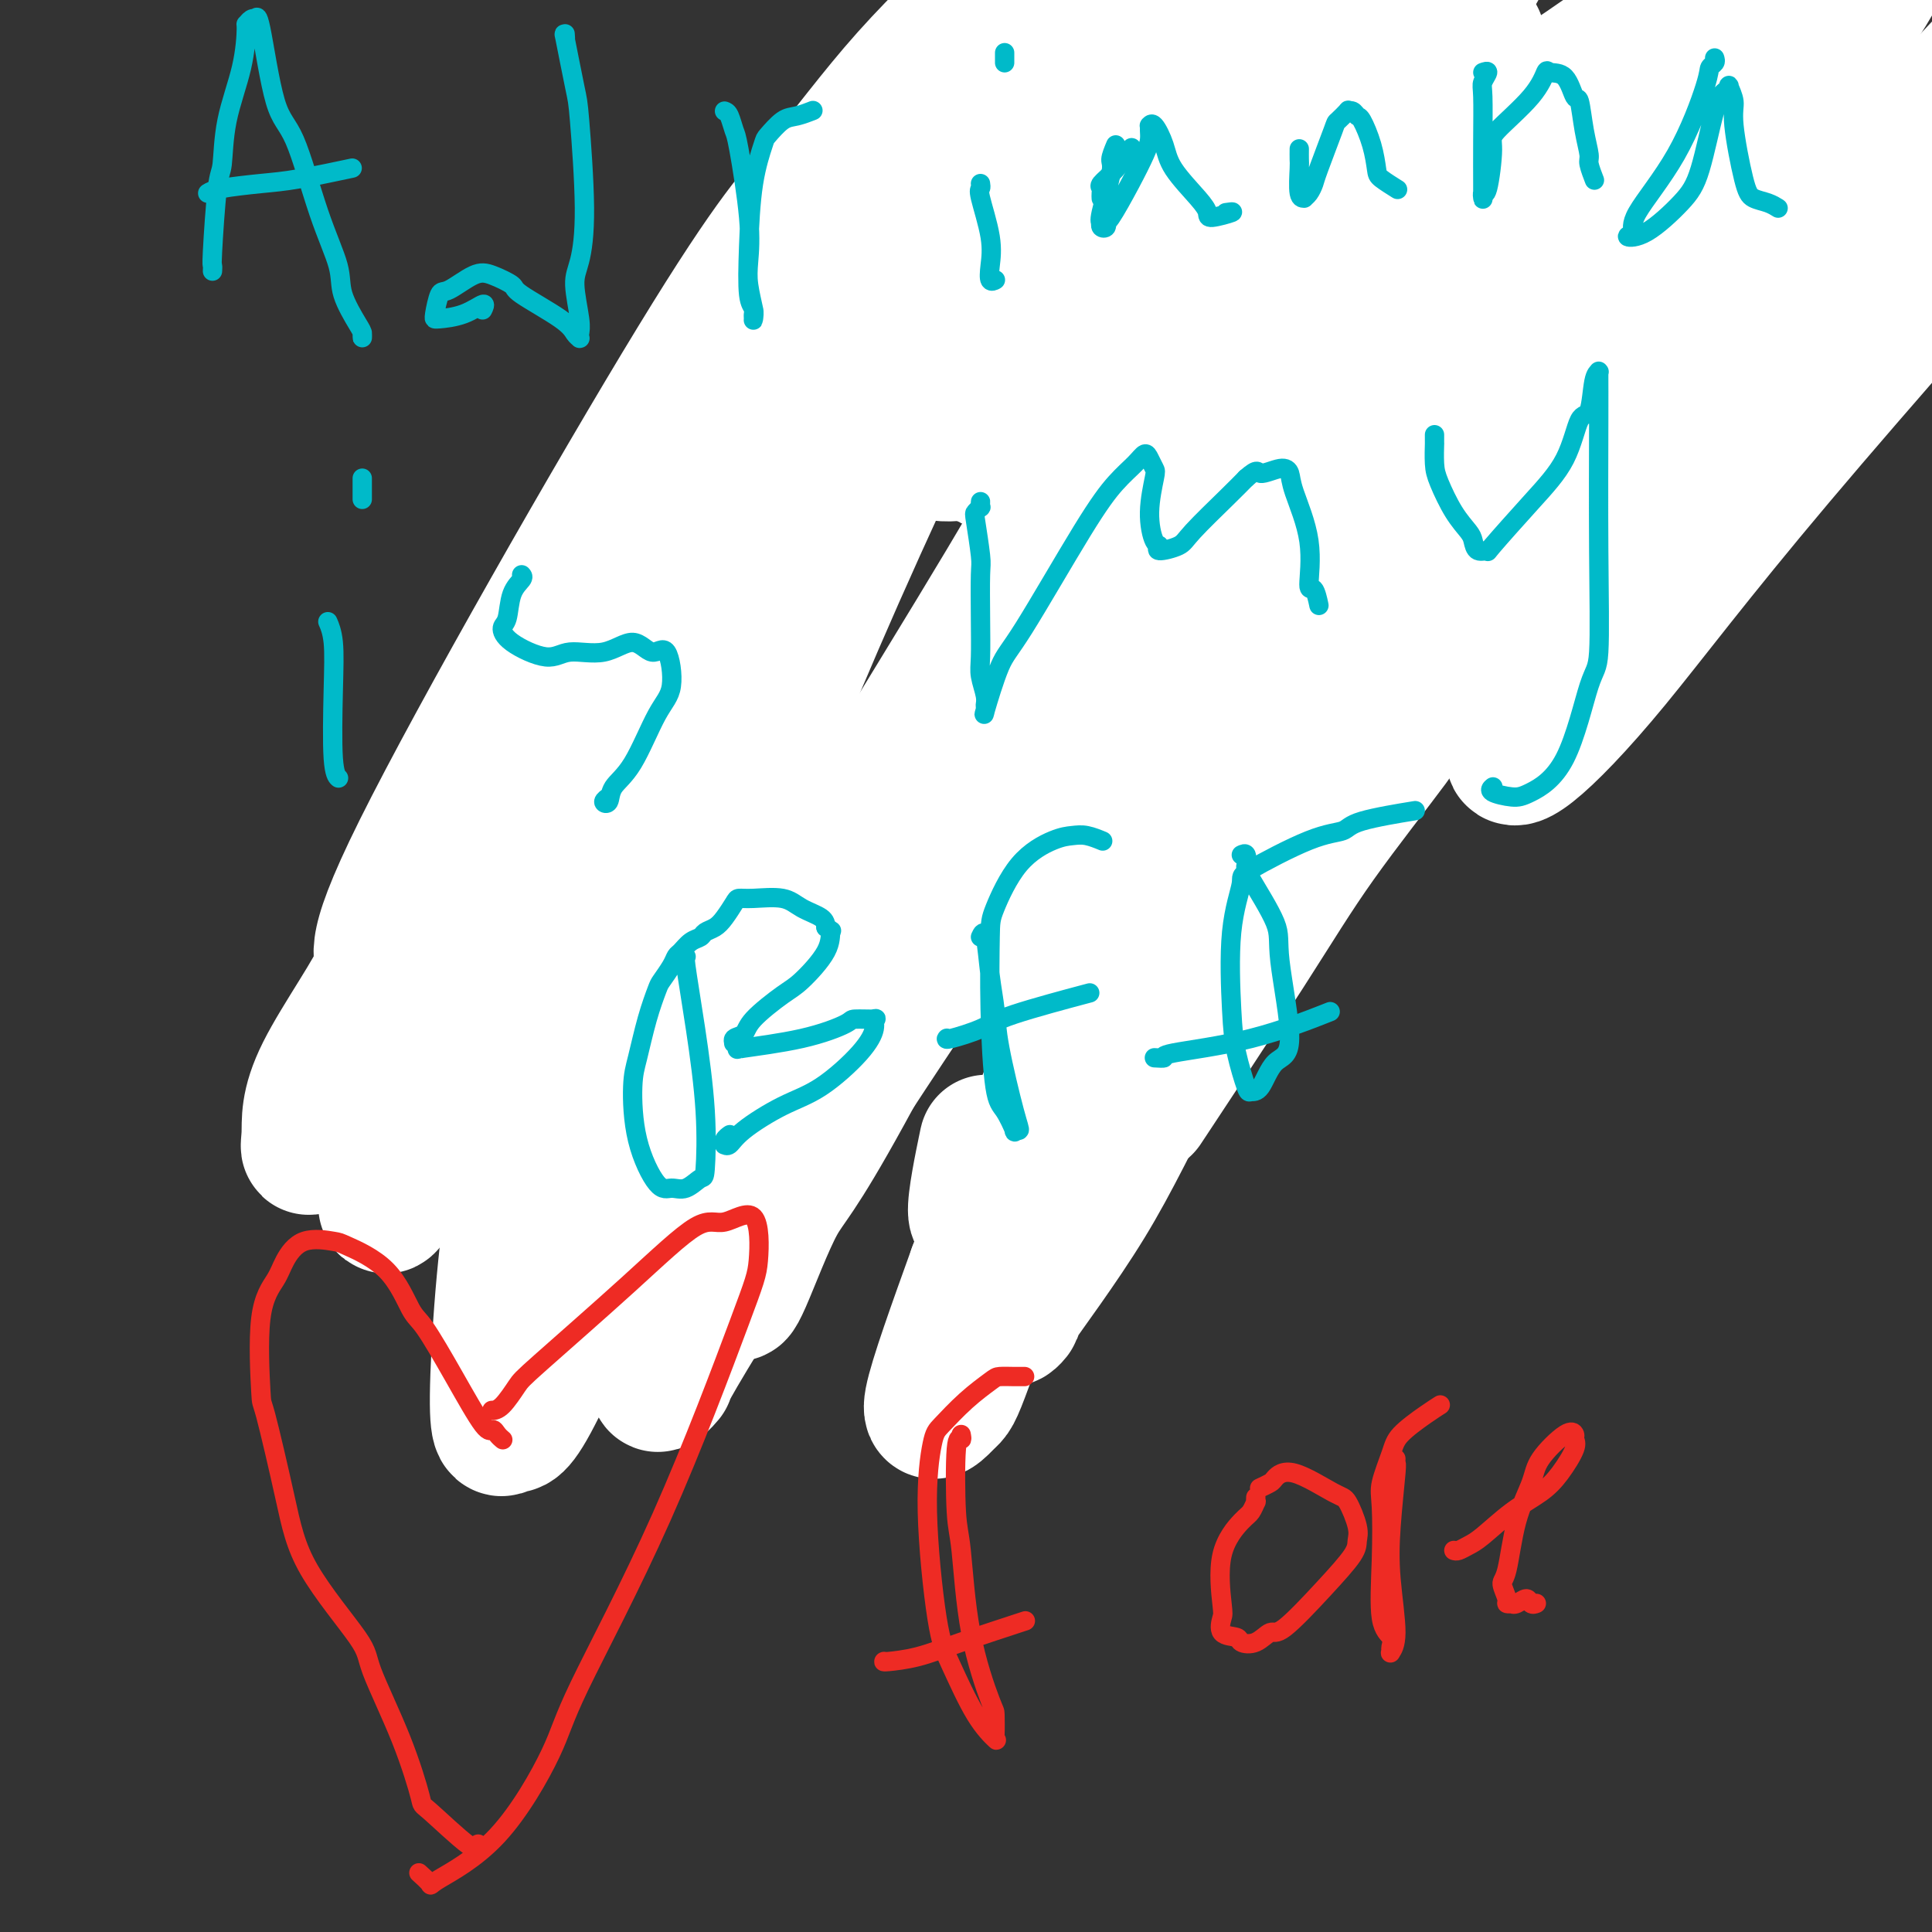
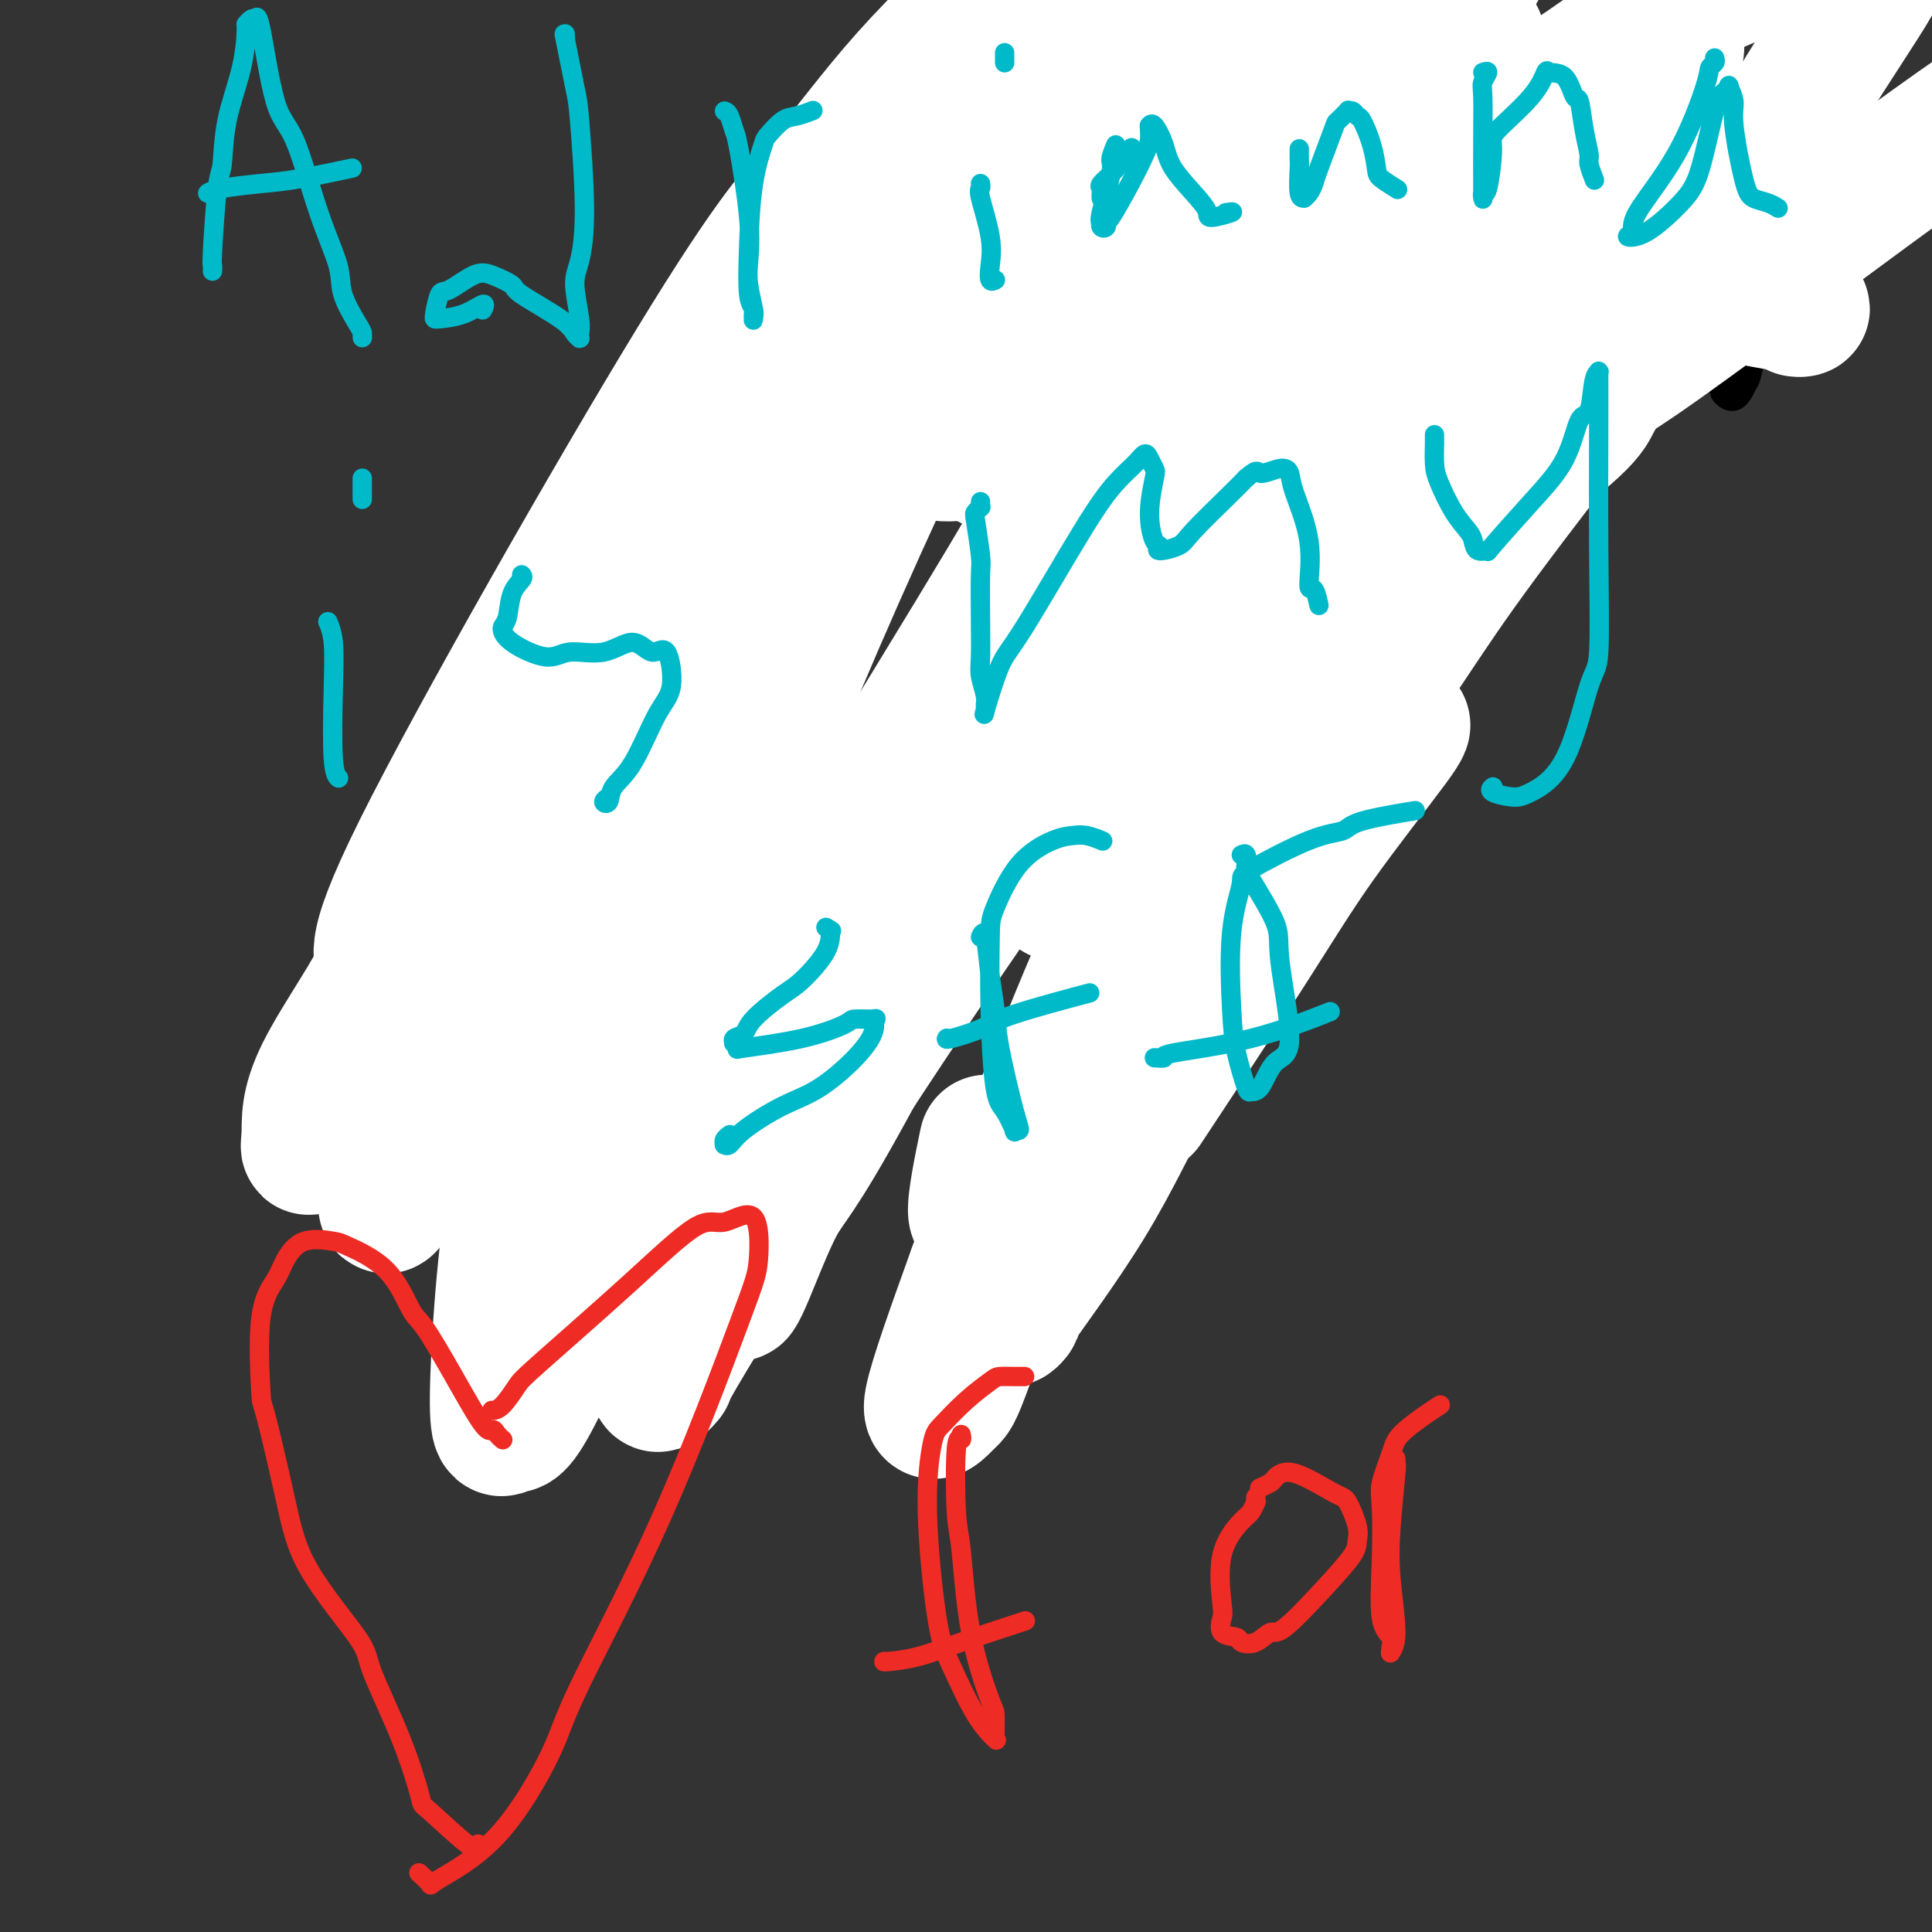
<svg xmlns="http://www.w3.org/2000/svg" viewBox="0 0 400 400" version="1.1">
  <rect x="0" y="0" width="400" height="400" fill="#333333" stroke="none" />
  <g fill="none" stroke="#000000" stroke-width="6" stroke-linecap="round" stroke-linejoin="round">
    <path d="M100,140c0.174,-0.215 0.349,-0.429 0,0c-0.349,0.429 -1.220,1.502 -2,2c-0.780,0.498 -1.469,0.419 -2,1c-0.531,0.581 -0.903,1.820 -2,4c-1.097,2.180 -2.920,5.302 -4,7c-1.080,1.698 -1.417,1.973 -2,5c-0.583,3.027 -1.412,8.805 -2,13c-0.588,4.195 -0.934,6.808 -1,11c-0.066,4.192 0.148,9.965 0,13c-0.148,3.035 -0.658,3.332 0,5c0.658,1.668 2.484,4.706 4,8c1.516,3.294 2.722,6.843 4,9c1.278,2.157 2.626,2.923 4,4c1.374,1.077 2.772,2.465 5,4c2.228,1.535 5.286,3.219 7,4c1.714,0.781 2.085,0.661 5,1c2.915,0.339 8.374,1.138 12,1c3.626,-0.138 5.417,-1.212 7,-2c1.583,-0.788 2.957,-1.290 6,-2c3.043,-0.710 7.756,-1.629 11,-4c3.244,-2.371 5.019,-6.194 6,-8c0.981,-1.806 1.167,-1.596 3,-3c1.833,-1.404 5.314,-4.422 8,-8c2.686,-3.578 4.578,-7.715 6,-12c1.422,-4.285 2.374,-8.719 3,-11c0.626,-2.281 0.927,-2.409 1,-6c0.073,-3.591 -0.083,-10.645 0,-14c0.083,-3.355 0.404,-3.013 0,-5c-0.404,-1.987 -1.532,-6.304 -3,-10c-1.468,-3.696 -3.277,-6.770 -5,-9c-1.723,-2.230 -3.362,-3.615 -5,-5" />
    <path d="M164,133c-2.523,-3.668 -2.332,-0.837 -3,-1c-0.668,-0.163 -2.195,-3.320 -6,-5c-3.805,-1.680 -9.888,-1.884 -13,-2c-3.112,-0.116 -3.255,-0.143 -5,0c-1.745,0.143 -5.094,0.457 -9,1c-3.906,0.543 -8.369,1.315 -11,2c-2.631,0.685 -3.429,1.282 -5,2c-1.571,0.718 -3.913,1.555 -6,3c-2.087,1.445 -3.918,3.498 -5,5c-1.082,1.502 -1.414,2.454 -2,4c-0.586,1.546 -1.427,3.685 -2,5c-0.573,1.315 -0.878,1.804 -1,2c-0.122,0.196 -0.061,0.098 0,0" />
    <path d="M178,45c0.082,-0.086 0.165,-0.171 0,0c-0.165,0.171 -0.577,0.600 -1,2c-0.423,1.400 -0.858,3.772 -1,5c-0.142,1.228 0.009,1.311 0,2c-0.009,0.689 -0.179,1.985 0,3c0.179,1.015 0.707,1.751 1,2c0.293,0.249 0.351,0.013 1,0c0.649,-0.013 1.890,0.199 4,0c2.110,-0.199 5.090,-0.807 7,-1c1.910,-0.193 2.750,0.030 5,0c2.250,-0.030 5.911,-0.312 8,0c2.089,0.312 2.605,1.217 3,2c0.395,0.783 0.668,1.442 1,2c0.332,0.558 0.721,1.014 1,2c0.279,0.986 0.446,2.502 0,5c-0.446,2.498 -1.507,5.980 -2,8c-0.493,2.020 -0.419,2.580 -1,4c-0.581,1.420 -1.816,3.701 -3,5c-1.184,1.299 -2.317,1.616 -3,2c-0.683,0.384 -0.915,0.834 -1,1c-0.085,0.166 -0.024,0.047 0,0c0.024,-0.047 0.012,-0.024 0,0" />
    <path d="M225,38c0.040,-0.015 0.080,-0.029 0,0c-0.080,0.029 -0.280,0.102 0,0c0.280,-0.102 1.041,-0.377 2,1c0.959,1.377 2.117,4.408 3,7c0.883,2.592 1.490,4.747 2,8c0.510,3.253 0.921,7.604 1,11c0.079,3.396 -0.175,5.837 0,7c0.175,1.163 0.779,1.047 1,2c0.221,0.953 0.059,2.974 0,4c-0.059,1.026 -0.013,1.056 0,1c0.013,-0.056 -0.005,-0.197 0,0c0.005,0.197 0.033,0.733 0,0c-0.033,-0.733 -0.126,-2.734 0,-4c0.126,-1.266 0.470,-1.797 1,-6c0.530,-4.203 1.245,-12.077 2,-17c0.755,-4.923 1.549,-6.893 2,-8c0.451,-1.107 0.560,-1.351 1,-2c0.440,-0.649 1.211,-1.703 2,-2c0.789,-0.297 1.595,0.165 2,0c0.405,-0.165 0.408,-0.955 1,-1c0.592,-0.045 1.773,0.655 3,2c1.227,1.345 2.501,3.333 4,6c1.499,2.667 3.224,6.012 4,8c0.776,1.988 0.603,2.619 1,4c0.397,1.381 1.364,3.512 2,5c0.636,1.488 0.941,2.332 1,3c0.059,0.668 -0.129,1.158 0,3c0.129,1.842 0.573,5.034 1,7c0.427,1.966 0.836,2.704 1,3c0.164,0.296 0.082,0.148 0,0" />
    <path d="M262,80c1.000,4.167 0.500,2.083 0,0" />
    <path d="M292,56c0.121,0.048 0.243,0.097 0,0c-0.243,-0.097 -0.850,-0.338 -1,0c-0.150,0.338 0.155,1.256 0,2c-0.155,0.744 -0.772,1.313 -1,2c-0.228,0.687 -0.067,1.493 0,2c0.067,0.507 0.040,0.714 0,1c-0.040,0.286 -0.093,0.652 0,1c0.093,0.348 0.331,0.679 1,1c0.669,0.321 1.769,0.632 3,1c1.231,0.368 2.593,0.792 3,1c0.407,0.208 -0.141,0.200 0,0c0.141,-0.200 0.973,-0.593 2,-1c1.027,-0.407 2.251,-0.828 3,-1c0.749,-0.172 1.024,-0.097 2,-2c0.976,-1.903 2.652,-5.786 4,-9c1.348,-3.214 2.368,-5.760 3,-7c0.632,-1.240 0.875,-1.174 1,-2c0.125,-0.826 0.132,-2.542 0,-4c-0.132,-1.458 -0.402,-2.657 -1,-3c-0.598,-0.343 -1.524,0.168 -2,0c-0.476,-0.168 -0.503,-1.017 -3,-1c-2.497,0.017 -7.464,0.898 -11,2c-3.536,1.102 -5.641,2.425 -7,3c-1.359,0.575 -1.972,0.403 -3,1c-1.028,0.597 -2.471,1.964 -3,3c-0.529,1.036 -0.142,1.740 0,2c0.142,0.260 0.041,0.074 0,0c-0.041,-0.074 -0.020,-0.037 0,0" />
    <path d="M332,34c-0.002,-0.096 -0.004,-0.191 0,0c0.004,0.191 0.014,0.669 0,1c-0.014,0.331 -0.052,0.516 0,2c0.052,1.484 0.195,4.268 1,8c0.805,3.732 2.272,8.411 3,11c0.728,2.589 0.717,3.089 1,5c0.283,1.911 0.860,5.233 1,8c0.140,2.767 -0.156,4.977 0,6c0.156,1.023 0.763,0.857 1,1c0.237,0.143 0.105,0.596 0,1c-0.105,0.404 -0.181,0.760 0,1c0.181,0.240 0.619,0.366 1,-1c0.381,-1.366 0.703,-4.223 1,-7c0.297,-2.777 0.567,-5.472 1,-7c0.433,-1.528 1.027,-1.887 2,-3c0.973,-1.113 2.324,-2.979 3,-4c0.676,-1.021 0.676,-1.198 1,-1c0.324,0.198 0.971,0.769 1,1c0.029,0.231 -0.561,0.121 0,2c0.561,1.879 2.273,5.746 4,10c1.727,4.254 3.469,8.895 4,11c0.531,2.105 -0.150,1.673 0,2c0.150,0.327 1.131,1.413 2,1c0.869,-0.413 1.628,-2.324 2,-3c0.372,-0.676 0.359,-0.117 1,-3c0.641,-2.883 1.937,-9.207 3,-16c1.063,-6.793 1.893,-14.055 2,-18c0.107,-3.945 -0.507,-4.573 -1,-7c-0.493,-2.427 -0.863,-6.653 -1,-9c-0.137,-2.347 -0.039,-2.813 0,-3c0.039,-0.187 0.020,-0.093 0,0" />
    <path d="M292,98c-0.107,0.712 -0.213,1.423 -1,2c-0.787,0.577 -2.253,1.019 -3,2c-0.747,0.981 -0.774,2.502 -5,5c-4.226,2.498 -12.649,5.972 -17,8c-4.351,2.028 -4.629,2.608 -9,6c-4.371,3.392 -12.834,9.595 -21,15c-8.166,5.405 -16.034,10.013 -20,13c-3.966,2.987 -4.029,4.352 -7,7c-2.971,2.648 -8.848,6.580 -13,9c-4.152,2.420 -6.577,3.329 -8,4c-1.423,0.671 -1.845,1.104 -2,1c-0.155,-0.104 -0.044,-0.744 0,-1c0.044,-0.256 0.022,-0.128 0,0" />
-     <path d="M206,118c0.007,0.421 0.014,0.842 0,1c-0.014,0.158 -0.048,0.053 0,1c0.048,0.947 0.178,2.946 -1,7c-1.178,4.054 -3.663,10.162 -5,14c-1.337,3.838 -1.525,5.405 -4,9c-2.475,3.595 -7.238,9.216 -10,13c-2.762,3.784 -3.525,5.731 -4,7c-0.475,1.269 -0.664,1.862 -1,3c-0.336,1.138 -0.819,2.822 -1,4c-0.181,1.178 -0.061,1.851 0,2c0.061,0.149 0.063,-0.226 0,0c-0.063,0.226 -0.190,1.052 3,0c3.190,-1.052 9.695,-3.980 15,-6c5.305,-2.020 9.408,-3.130 12,-4c2.592,-0.870 3.674,-1.501 7,-3c3.326,-1.499 8.895,-3.865 12,-5c3.105,-1.135 3.744,-1.039 4,-1c0.256,0.039 0.128,0.019 0,0" />
  </g>
  <g fill="none" stroke="#FFFFFF" stroke-width="28" stroke-linecap="round" stroke-linejoin="round">
    <path d="M290,150c0.550,-0.108 1.100,-0.217 -2,4c-3.100,4.217 -9.852,12.759 -15,20c-5.148,7.241 -8.694,13.180 -15,23c-6.306,9.820 -15.373,23.520 -19,29c-3.627,5.480 -1.813,2.740 0,0" />
    <path d="M233,219c1.951,-3.196 3.902,-6.392 7,-13c3.098,-6.608 7.343,-16.629 12,-25c4.657,-8.371 9.726,-15.091 18,-27c8.274,-11.909 19.753,-29.005 30,-41c10.247,-11.995 19.263,-18.887 24,-23c4.737,-4.113 5.193,-5.445 6,-7c0.807,-1.555 1.963,-3.331 3,-5c1.037,-1.669 1.956,-3.229 -3,3c-4.956,6.229 -15.785,20.248 -23,30c-7.215,9.752 -10.816,15.237 -16,23c-5.184,7.763 -11.950,17.805 -21,33c-9.050,15.195 -20.385,35.544 -28,50c-7.615,14.456 -11.509,23.017 -17,32c-5.491,8.983 -12.580,18.386 -15,22c-2.420,3.614 -0.171,1.438 0,1c0.171,-0.438 -1.734,0.862 1,-6c2.734,-6.862 10.108,-21.885 17,-36c6.892,-14.115 13.303,-27.322 19,-39c5.697,-11.678 10.681,-21.825 22,-39c11.319,-17.175 28.973,-41.376 41,-56c12.027,-14.624 18.427,-19.672 21,-22c2.573,-2.328 1.319,-1.936 1,-2c-0.319,-0.064 0.298,-0.582 -2,2c-2.298,2.582 -7.512,8.265 -20,24c-12.488,15.735 -32.249,41.521 -44,61c-11.751,19.479 -15.492,32.651 -23,46c-7.508,13.349 -18.782,26.875 -27,41c-8.218,14.125 -13.378,28.848 -16,36c-2.622,7.152 -2.706,6.733 -4,8c-1.294,1.267 -3.798,4.219 -3,0c0.798,-4.219 4.899,-15.610 9,-27" />
    <path d="M202,263c3.091,-8.013 6.318,-14.544 12,-29c5.682,-14.456 13.819,-36.835 29,-66c15.181,-29.165 37.405,-65.116 49,-82c11.595,-16.884 12.561,-14.702 15,-17c2.439,-2.298 6.350,-9.075 10,-14c3.650,-4.925 7.039,-7.998 5,-5c-2.039,2.998 -9.508,12.067 -13,17c-3.492,4.933 -3.009,5.729 -14,23c-10.991,17.271 -33.456,51.016 -43,67c-9.544,15.984 -6.168,14.206 -13,29c-6.832,14.794 -23.873,46.161 -31,59c-7.127,12.839 -4.341,7.150 -4,6c0.341,-1.150 -1.764,2.238 -2,0c-0.236,-2.238 1.398,-10.103 2,-13c0.602,-2.897 0.172,-0.828 0,0c-0.172,0.828 -0.086,0.414 0,0" />
    <path d="M255,94c2.371,-4.066 4.742,-8.132 9,-15c4.258,-6.868 10.403,-16.537 14,-24c3.597,-7.463 4.648,-12.719 8,-19c3.352,-6.281 9.007,-13.588 11,-16c1.993,-2.412 0.323,0.071 -1,1c-1.323,0.929 -2.300,0.305 -13,15c-10.700,14.695 -31.122,44.709 -43,64c-11.878,19.291 -15.211,27.860 -26,50c-10.789,22.140 -29.033,57.852 -39,76c-9.967,18.148 -11.658,18.732 -14,23c-2.342,4.268 -5.335,12.219 -7,16c-1.665,3.781 -2.002,3.393 -1,1c1.002,-2.393 3.341,-6.791 4,-9c0.659,-2.209 -0.364,-2.230 13,-33c13.364,-30.770 41.116,-92.290 55,-121c13.884,-28.710 13.902,-24.610 21,-34c7.098,-9.390 21.277,-32.271 29,-43c7.723,-10.729 8.989,-9.307 10,-9c1.011,0.307 1.765,-0.500 0,1c-1.765,1.500 -6.049,5.308 -19,22c-12.951,16.692 -34.570,46.266 -48,67c-13.430,20.734 -18.673,32.626 -28,49c-9.327,16.374 -22.739,37.230 -31,52c-8.261,14.770 -11.371,23.455 -17,34c-5.629,10.545 -13.776,22.951 -17,28c-3.224,5.049 -1.526,2.740 -1,0c0.526,-2.740 -0.122,-5.911 3,-19c3.122,-13.089 10.012,-36.096 17,-57c6.988,-20.904 14.074,-39.705 25,-65c10.926,-25.295 25.693,-57.084 37,-78c11.307,-20.916 19.153,-30.958 27,-41" />
    <path d="M233,10c5.773,-8.188 6.705,-8.159 7,-9c0.295,-0.841 -0.046,-2.551 -1,-3c-0.954,-0.449 -2.521,0.364 -16,17c-13.479,16.636 -38.868,49.096 -52,68c-13.132,18.904 -14.005,24.252 -22,40c-7.995,15.748 -23.111,41.894 -35,63c-11.889,21.106 -20.552,37.170 -25,46c-4.448,8.830 -4.681,10.425 -6,13c-1.319,2.575 -3.723,6.128 -3,4c0.723,-2.128 4.574,-9.939 8,-18c3.426,-8.061 6.427,-16.373 10,-26c3.573,-9.627 7.718,-20.568 22,-50c14.282,-29.432 38.702,-77.354 55,-106c16.298,-28.646 24.473,-38.015 28,-43c3.527,-4.985 2.407,-5.585 3,-7c0.593,-1.415 2.900,-3.646 0,-1c-2.900,2.646 -11.006,10.169 -18,18c-6.994,7.831 -12.877,15.970 -18,22c-5.123,6.030 -9.487,9.951 -26,37c-16.513,27.049 -45.175,77.224 -57,101c-11.825,23.776 -6.811,21.151 -8,25c-1.189,3.849 -8.579,14.171 -12,21c-3.421,6.829 -2.873,10.164 -3,13c-0.127,2.836 -0.928,5.174 3,-4c3.928,-9.174 12.587,-29.861 29,-57c16.413,-27.139 40.582,-60.729 53,-78c12.418,-17.271 13.084,-18.222 21,-28c7.916,-9.778 23.080,-28.384 30,-37c6.920,-8.616 5.594,-7.243 6,-8c0.406,-0.757 2.545,-3.645 0,2c-2.545,5.645 -9.772,19.822 -17,34" />
    <path d="M189,59c-5.547,8.030 -10.916,10.105 -23,38c-12.084,27.895 -30.883,81.608 -42,109c-11.117,27.392 -14.553,28.462 -17,40c-2.447,11.538 -3.905,33.545 -4,43c-0.095,9.455 1.175,6.358 2,6c0.825,-0.358 1.206,2.024 5,-5c3.794,-7.024 11.001,-23.456 31,-58c19.999,-34.544 52.788,-87.202 67,-111c14.212,-23.798 9.845,-18.735 25,-35c15.155,-16.265 49.831,-53.859 64,-69c14.169,-15.141 7.832,-7.829 5,-4c-2.832,3.829 -2.160,4.175 -2,4c0.160,-0.175 -0.192,-0.873 -10,13c-9.808,13.873 -29.071,42.315 -45,68c-15.929,25.685 -28.523,48.611 -43,73c-14.477,24.389 -30.836,50.240 -39,64c-8.164,13.760 -8.133,15.430 -12,23c-3.867,7.570 -11.632,21.039 -14,26c-2.368,4.961 0.660,1.415 1,1c0.340,-0.415 -2.008,2.302 8,-14c10.008,-16.302 32.372,-51.622 54,-83c21.628,-31.378 42.521,-58.815 58,-77c15.479,-18.185 25.543,-27.118 37,-39c11.457,-11.882 24.308,-26.714 33,-35c8.692,-8.286 13.224,-10.027 15,-10c1.776,0.027 0.794,1.822 1,2c0.206,0.178 1.599,-1.262 -8,10c-9.599,11.262 -30.192,35.225 -46,55c-15.808,19.775 -26.833,35.363 -34,45c-7.167,9.637 -10.476,13.325 -16,20c-5.524,6.675 -13.262,16.338 -21,26" />
-     <path d="M219,185c-20.082,26.285 -8.288,12.997 0,3c8.288,-9.997 13.069,-16.703 17,-23c3.931,-6.297 7.010,-12.186 19,-29c11.990,-16.814 32.890,-44.554 51,-67c18.110,-22.446 33.431,-39.599 44,-49c10.569,-9.401 16.385,-11.050 21,-14c4.615,-2.950 8.030,-7.201 7,-6c-1.030,1.201 -6.506,7.854 -11,12c-4.494,4.146 -8.005,5.786 -19,21c-10.995,15.214 -29.472,44.003 -45,66c-15.528,21.997 -28.107,37.202 -35,49c-6.893,11.798 -8.099,20.188 -10,25c-1.901,4.812 -4.497,6.047 0,2c4.497,-4.047 16.088,-13.377 27,-24c10.912,-10.623 21.147,-22.539 31,-34c9.853,-11.461 19.325,-22.467 28,-32c8.675,-9.533 16.552,-17.592 30,-32c13.448,-14.408 32.468,-35.165 41,-44c8.532,-8.835 6.577,-5.750 6,-5c-0.577,0.750 0.224,-0.836 -1,0c-1.224,0.836 -4.474,4.094 -15,18c-10.526,13.906 -28.330,38.462 -40,52c-11.670,13.538 -17.206,16.059 -23,26c-5.794,9.941 -11.846,27.302 -17,38c-5.154,10.698 -9.411,14.732 -11,17c-1.589,2.268 -0.509,2.771 3,0c3.509,-2.771 9.449,-8.817 17,-18c7.551,-9.183 16.715,-21.503 34,-42c17.285,-20.497 42.692,-49.172 55,-63c12.308,-13.828 11.517,-12.808 12,-15c0.483,-2.192 2.242,-7.596 4,-13" />
    <path d="M439,4c0.219,-1.953 -1.233,-0.336 -4,2c-2.767,2.336 -6.848,5.391 -11,8c-4.152,2.609 -8.374,4.773 -24,16c-15.626,11.227 -42.654,31.517 -56,41c-13.346,9.483 -13.009,8.160 -13,8c0.009,-0.160 -0.310,0.844 -1,0c-0.690,-0.844 -1.753,-3.536 -1,-12c0.753,-8.464 3.320,-22.699 6,-31c2.680,-8.301 5.471,-10.666 8,-15c2.529,-4.334 4.796,-10.636 4,-13c-0.796,-2.364 -4.654,-0.788 -7,0c-2.346,0.788 -3.179,0.789 -12,8c-8.821,7.211 -25.631,21.632 -39,33c-13.369,11.368 -23.296,19.681 -28,24c-4.704,4.319 -4.185,4.643 -5,6c-0.815,1.357 -2.963,3.747 -3,3c-0.037,-0.747 2.038,-4.631 4,-7c1.962,-2.369 3.812,-3.224 11,-15c7.188,-11.776 19.714,-34.474 28,-49c8.286,-14.526 12.334,-20.880 14,-25c1.666,-4.120 0.952,-6.007 1,-7c0.048,-0.993 0.860,-1.091 -1,0c-1.860,1.091 -6.392,3.370 -18,15c-11.608,11.630 -30.292,32.610 -40,44c-9.708,11.390 -10.440,13.191 -17,21c-6.560,7.809 -18.947,21.626 -25,29c-6.053,7.374 -5.771,8.305 -5,7c0.771,-1.305 2.031,-4.845 3,-7c0.969,-2.155 1.645,-2.926 10,-16c8.355,-13.074 24.387,-38.450 34,-55c9.613,-16.550 12.806,-24.275 16,-32" />
    <path d="M268,-15c10.330,-18.043 4.655,-8.151 3,-6c-1.655,2.151 0.709,-3.438 -3,-1c-3.709,2.438 -13.492,12.902 -22,21c-8.508,8.098 -15.741,13.829 -24,25c-8.259,11.171 -17.545,27.782 -24,40c-6.455,12.218 -10.078,20.043 -11,24c-0.922,3.957 0.856,4.048 4,5c3.144,0.952 7.652,2.767 21,-4c13.348,-6.767 35.534,-22.116 58,-37c22.466,-14.884 45.210,-29.304 58,-38c12.790,-8.696 15.626,-11.670 25,-16c9.374,-4.330 25.287,-10.018 32,-11c6.713,-0.982 4.225,2.743 4,4c-0.225,1.257 1.812,0.048 -1,5c-2.812,4.952 -10.473,16.065 -17,27c-6.527,10.935 -11.920,21.690 -14,27c-2.080,5.310 -0.848,5.174 -1,6c-0.152,0.826 -1.687,2.614 1,4c2.687,1.386 9.597,2.372 13,3c3.403,0.628 3.301,0.900 3,1c-0.301,0.100 -0.800,0.029 -1,0c-0.200,-0.029 -0.100,-0.014 0,0" />
  </g>
  <g fill="none" stroke="#00BAC9" stroke-width="4" stroke-linecap="round" stroke-linejoin="round">
    <path d="M44,56c-0.006,0.121 -0.012,0.242 0,0c0.012,-0.242 0.043,-0.846 0,-1c-0.043,-0.154 -0.159,0.143 0,-3c0.159,-3.143 0.593,-9.726 1,-13c0.407,-3.274 0.788,-3.241 1,-5c0.212,-1.759 0.256,-5.312 1,-9c0.744,-3.688 2.189,-7.510 3,-11c0.811,-3.490 0.987,-6.646 1,-8c0.013,-1.354 -0.139,-0.905 0,-1c0.139,-0.095 0.567,-0.734 1,-1c0.433,-0.266 0.869,-0.160 1,0c0.131,0.160 -0.045,0.373 0,0c0.045,-0.373 0.310,-1.332 1,2c0.690,3.332 1.804,10.955 3,15c1.196,4.045 2.474,4.513 4,8c1.526,3.487 3.299,9.995 5,15c1.701,5.005 3.332,8.509 4,11c0.668,2.491 0.375,3.970 1,6c0.625,2.030 2.167,4.610 3,6c0.833,1.390 0.955,1.589 1,2c0.045,0.411 0.012,1.034 0,1c-0.012,-0.034 -0.003,-0.724 0,-1c0.003,-0.276 0.002,-0.138 0,0" />
    <path d="M43,40c0.524,-0.324 1.047,-0.647 3,-1c1.953,-0.353 5.335,-0.735 8,-1c2.665,-0.265 4.611,-0.411 8,-1c3.389,-0.589 8.220,-1.620 10,-2c1.780,-0.380 0.509,-0.109 0,0c-0.509,0.109 -0.254,0.054 0,0" />
    <path d="M117,7c0.055,0.702 0.110,1.405 0,1c-0.110,-0.405 -0.386,-1.917 0,0c0.386,1.917 1.433,7.265 2,10c0.567,2.735 0.653,2.858 1,7c0.347,4.142 0.955,12.304 1,18c0.045,5.696 -0.471,8.928 -1,11c-0.529,2.072 -1.070,2.986 -1,5c0.070,2.014 0.752,5.129 1,7c0.248,1.871 0.064,2.499 0,3c-0.064,0.501 -0.007,0.874 0,1c0.007,0.126 -0.038,0.006 0,0c0.038,-0.006 0.157,0.101 0,0c-0.157,-0.101 -0.590,-0.412 -1,-1c-0.410,-0.588 -0.796,-1.453 -3,-3c-2.204,-1.547 -6.226,-3.776 -8,-5c-1.774,-1.224 -1.301,-1.442 -2,-2c-0.699,-0.558 -2.569,-1.456 -4,-2c-1.431,-0.544 -2.422,-0.734 -4,0c-1.578,0.734 -3.744,2.393 -5,3c-1.256,0.607 -1.604,0.161 -2,1c-0.396,0.839 -0.841,2.962 -1,4c-0.159,1.038 -0.032,0.989 0,1c0.032,0.011 -0.030,0.080 1,0c1.030,-0.080 3.152,-0.310 5,-1c1.848,-0.690 3.421,-1.840 4,-2c0.579,-0.160 0.166,0.668 0,1c-0.166,0.332 -0.083,0.166 0,0" />
    <path d="M150,23c0.324,0.108 0.647,0.216 1,1c0.353,0.784 0.735,2.245 1,3c0.265,0.755 0.415,0.805 1,4c0.585,3.195 1.607,9.535 2,14c0.393,4.465 0.158,7.056 0,9c-0.158,1.944 -0.239,3.241 0,5c0.239,1.759 0.797,3.982 1,5c0.203,1.018 0.051,0.833 0,1c-0.051,0.167 -0.000,0.687 0,1c0.000,0.313 -0.051,0.418 0,0c0.051,-0.418 0.203,-1.359 0,-2c-0.203,-0.641 -0.761,-0.982 -1,-3c-0.239,-2.018 -0.160,-5.714 0,-10c0.160,-4.286 0.401,-9.161 1,-13c0.599,-3.839 1.555,-6.640 2,-8c0.445,-1.360 0.379,-1.279 1,-2c0.621,-0.721 1.929,-2.245 3,-3c1.071,-0.755 1.904,-0.742 3,-1c1.096,-0.258 2.456,-0.788 3,-1c0.544,-0.212 0.272,-0.106 0,0" />
    <path d="M203,38c0.060,0.397 0.120,0.793 0,1c-0.120,0.207 -0.421,0.223 0,2c0.421,1.777 1.563,5.313 2,8c0.437,2.687 0.170,4.524 0,6c-0.170,1.476 -0.241,2.592 0,3c0.241,0.408 0.796,0.110 1,0c0.204,-0.110 0.058,-0.031 0,0c-0.058,0.031 -0.029,0.016 0,0" />
    <path d="M208,11c0.000,-0.083 0.000,-0.167 0,0c0.000,0.167 -0.000,0.583 0,1c0.000,0.417 0.000,0.833 0,1c0.000,0.167 0.000,0.083 0,0" />
    <path d="M231,30c-0.483,1.154 -0.966,2.308 -1,3c-0.034,0.692 0.382,0.921 0,3c-0.382,2.079 -1.563,6.008 -2,8c-0.437,1.992 -0.131,2.046 0,2c0.131,-0.046 0.088,-0.193 0,0c-0.088,0.193 -0.222,0.724 0,1c0.222,0.276 0.798,0.296 1,0c0.202,-0.296 0.030,-0.908 0,-1c-0.030,-0.092 0.083,0.337 1,-1c0.917,-1.337 2.638,-4.439 4,-7c1.362,-2.561 2.364,-4.580 3,-6c0.636,-1.420 0.904,-2.240 1,-3c0.096,-0.760 0.018,-1.460 0,-2c-0.018,-0.540 0.023,-0.920 0,-1c-0.023,-0.080 -0.108,0.138 0,0c0.108,-0.138 0.411,-0.633 1,0c0.589,0.633 1.464,2.395 2,4c0.536,1.605 0.734,3.053 2,5c1.266,1.947 3.600,4.392 5,6c1.400,1.608 1.867,2.378 2,3c0.133,0.622 -0.067,1.094 1,1c1.067,-0.094 3.403,-0.756 4,-1c0.597,-0.244 -0.544,-0.070 -1,0c-0.456,0.070 -0.228,0.035 0,0" />
    <path d="M269,31c-0.001,0.055 -0.001,0.110 0,0c0.001,-0.110 0.004,-0.383 0,0c-0.004,0.383 -0.016,1.424 0,2c0.016,0.576 0.060,0.688 0,2c-0.060,1.312 -0.223,3.823 0,5c0.223,1.177 0.831,1.019 1,1c0.169,-0.019 -0.102,0.099 0,0c0.102,-0.099 0.575,-0.417 1,-1c0.425,-0.583 0.801,-1.432 1,-2c0.199,-0.568 0.221,-0.856 1,-3c0.779,-2.144 2.317,-6.145 3,-8c0.683,-1.855 0.512,-1.565 1,-2c0.488,-0.435 1.635,-1.595 2,-2c0.365,-0.405 -0.053,-0.056 0,0c0.053,0.056 0.578,-0.182 1,0c0.422,0.182 0.741,0.783 1,1c0.259,0.217 0.459,0.052 1,1c0.541,0.948 1.424,3.011 2,5c0.576,1.989 0.845,3.904 1,5c0.155,1.096 0.196,1.372 1,2c0.804,0.628 2.373,1.608 3,2c0.627,0.392 0.314,0.196 0,0" />
    <path d="M307,15c0.536,-0.190 1.072,-0.380 1,0c-0.072,0.380 -0.751,1.330 -1,2c-0.249,0.670 -0.067,1.058 0,3c0.067,1.942 0.018,5.436 0,9c-0.018,3.564 -0.006,7.199 0,9c0.006,1.801 0.004,1.768 0,2c-0.004,0.232 -0.011,0.728 0,1c0.011,0.272 0.039,0.320 0,0c-0.039,-0.320 -0.145,-1.007 0,-1c0.145,0.007 0.540,0.709 1,-1c0.460,-1.709 0.986,-5.827 1,-8c0.014,-2.173 -0.484,-2.401 1,-4c1.484,-1.599 4.951,-4.571 7,-7c2.049,-2.429 2.682,-4.316 3,-5c0.318,-0.684 0.323,-0.165 1,0c0.677,0.165 2.028,-0.023 3,1c0.972,1.023 1.566,3.255 2,4c0.434,0.745 0.709,0.001 1,1c0.291,0.999 0.600,3.742 1,6c0.400,2.258 0.892,4.030 1,5c0.108,0.970 -0.167,1.136 0,2c0.167,0.864 0.776,2.425 1,3c0.224,0.575 0.064,0.164 0,0c-0.064,-0.164 -0.032,-0.082 0,0" />
    <path d="M355,12c0.115,0.341 0.229,0.682 0,1c-0.229,0.318 -0.802,0.614 -1,1c-0.198,0.386 -0.021,0.863 -1,4c-0.979,3.137 -3.115,8.933 -6,14c-2.885,5.067 -6.519,9.406 -8,12c-1.481,2.594 -0.809,3.444 -1,4c-0.191,0.556 -1.247,0.819 -1,1c0.247,0.181 1.796,0.280 4,-1c2.204,-1.280 5.064,-3.940 7,-6c1.936,-2.060 2.948,-3.521 4,-7c1.052,-3.479 2.142,-8.976 3,-12c0.858,-3.024 1.482,-3.576 2,-4c0.518,-0.424 0.930,-0.721 1,-1c0.070,-0.279 -0.200,-0.541 0,0c0.200,0.541 0.872,1.885 1,3c0.128,1.115 -0.288,2.001 0,5c0.288,2.999 1.278,8.110 2,11c0.722,2.890 1.174,3.559 2,4c0.826,0.441 2.026,0.654 3,1c0.974,0.346 1.724,0.824 2,1c0.276,0.176 0.079,0.050 0,0c-0.079,-0.050 -0.039,-0.025 0,0" />
    <path d="M228,41c0.005,0.087 0.010,0.174 0,0c-0.010,-0.174 -0.034,-0.608 0,-1c0.034,-0.392 0.125,-0.743 0,-1c-0.125,-0.257 -0.467,-0.419 0,-1c0.467,-0.581 1.741,-1.579 3,-3c1.259,-1.421 2.503,-3.263 3,-4c0.497,-0.737 0.249,-0.368 0,0" />
    <path d="M68,129c-0.111,-0.255 -0.222,-0.509 0,0c0.222,0.509 0.778,1.783 1,4c0.222,2.217 0.112,5.379 0,10c-0.112,4.621 -0.226,10.703 0,14c0.226,3.297 0.792,3.811 1,4c0.208,0.189 0.060,0.054 0,0c-0.060,-0.054 -0.030,-0.027 0,0" />
    <path d="M75,99c0.000,0.512 0.000,1.024 0,1c0.000,-0.024 0.000,-0.583 0,0c0.000,0.583 0.000,2.310 0,3c0.000,0.690 0.000,0.345 0,0" />
    <path d="M108,119c0.205,0.223 0.410,0.446 0,1c-0.410,0.554 -1.436,1.439 -2,3c-0.564,1.561 -0.667,3.797 -1,5c-0.333,1.203 -0.895,1.372 -1,2c-0.105,0.628 0.246,1.713 2,3c1.754,1.287 4.909,2.774 7,3c2.091,0.226 3.116,-0.811 5,-1c1.884,-0.189 4.626,0.470 7,0c2.374,-0.470 4.380,-2.067 6,-2c1.620,0.067 2.854,1.799 4,2c1.146,0.201 2.205,-1.129 3,0c0.795,1.129 1.324,4.716 1,7c-0.324,2.284 -1.503,3.264 -3,6c-1.497,2.736 -3.311,7.227 -5,10c-1.689,2.773 -3.251,3.829 -4,5c-0.749,1.171 -0.685,2.458 -1,3c-0.315,0.542 -1.008,0.338 -1,0c0.008,-0.338 0.717,-0.811 1,-1c0.283,-0.189 0.142,-0.095 0,0" />
    <path d="M203,104c0.008,-0.121 0.015,-0.242 0,0c-0.015,0.242 -0.053,0.845 0,1c0.053,0.155 0.196,-0.140 0,0c-0.196,0.140 -0.732,0.716 -1,1c-0.268,0.284 -0.268,0.278 0,2c0.268,1.722 0.803,5.173 1,7c0.197,1.827 0.057,2.030 0,4c-0.057,1.970 -0.029,5.708 0,9c0.029,3.292 0.061,6.137 0,8c-0.061,1.863 -0.215,2.742 0,4c0.215,1.258 0.799,2.895 1,4c0.201,1.105 0.020,1.678 0,2c-0.020,0.322 0.121,0.392 0,1c-0.121,0.608 -0.504,1.755 0,0c0.504,-1.755 1.896,-6.413 3,-9c1.104,-2.587 1.921,-3.104 5,-8c3.079,-4.896 8.422,-14.172 12,-20c3.578,-5.828 5.393,-8.210 7,-10c1.607,-1.790 3.006,-2.989 4,-4c0.994,-1.011 1.582,-1.834 2,-2c0.418,-0.166 0.664,0.324 1,1c0.336,0.676 0.760,1.539 1,2c0.240,0.461 0.295,0.520 0,2c-0.295,1.480 -0.941,4.380 -1,7c-0.059,2.620 0.469,4.960 1,6c0.531,1.040 1.065,0.781 1,1c-0.065,0.219 -0.730,0.915 0,1c0.730,0.085 2.856,-0.441 4,-1c1.144,-0.559 1.308,-1.150 3,-3c1.692,-1.850 4.912,-4.957 7,-7c2.088,-2.043 3.044,-3.021 4,-4" />
    <path d="M258,99c2.634,-2.324 2.220,-1.134 3,-1c0.780,0.134 2.754,-0.789 4,-1c1.246,-0.211 1.762,0.291 2,1c0.238,0.709 0.197,1.627 1,4c0.803,2.373 2.450,6.201 3,10c0.550,3.799 0.004,7.568 0,9c-0.004,1.432 0.535,0.528 1,1c0.465,0.472 0.856,2.319 1,3c0.144,0.681 0.041,0.194 0,0c-0.041,-0.194 -0.021,-0.097 0,0" />
    <path d="M297,90c-0.003,0.945 -0.006,1.890 0,2c0.006,0.110 0.022,-0.616 0,0c-0.022,0.616 -0.083,2.573 0,4c0.083,1.427 0.311,2.323 1,4c0.689,1.677 1.839,4.133 3,6c1.161,1.867 2.333,3.145 3,4c0.667,0.855 0.829,1.288 1,2c0.171,0.712 0.349,1.703 1,2c0.651,0.297 1.774,-0.100 2,0c0.226,0.100 -0.444,0.698 1,-1c1.444,-1.698 5.003,-5.691 8,-9c2.997,-3.309 5.434,-5.934 7,-9c1.566,-3.066 2.262,-6.572 3,-8c0.738,-1.428 1.518,-0.776 2,-2c0.482,-1.224 0.665,-4.323 1,-6c0.335,-1.677 0.822,-1.933 1,-2c0.178,-0.067 0.047,0.056 0,0c-0.047,-0.056 -0.012,-0.291 0,0c0.012,0.291 -0.001,1.109 0,2c0.001,0.891 0.016,1.854 0,8c-0.016,6.146 -0.062,17.475 0,27c0.062,9.525 0.234,17.247 0,21c-0.234,3.753 -0.873,3.539 -2,7c-1.127,3.461 -2.743,10.598 -5,15c-2.257,4.402 -5.154,6.069 -7,7c-1.846,0.931 -2.639,1.126 -4,1c-1.361,-0.126 -3.289,-0.572 -4,-1c-0.711,-0.428 -0.203,-0.836 0,-1c0.203,-0.164 0.102,-0.082 0,0" />
-     <path d="M142,198c0.045,0.055 0.089,0.110 0,0c-0.089,-0.110 -0.313,-0.385 0,2c0.313,2.385 1.161,7.432 2,13c0.839,5.568 1.669,11.659 2,17c0.331,5.341 0.162,9.931 0,12c-0.162,2.069 -0.316,1.616 -1,2c-0.684,0.384 -1.897,1.604 -3,2c-1.103,0.396 -2.097,-0.032 -3,0c-0.903,0.032 -1.714,0.524 -3,-1c-1.286,-1.524 -3.045,-5.063 -4,-9c-0.955,-3.937 -1.105,-8.272 -1,-11c0.105,-2.728 0.466,-3.851 1,-6c0.534,-2.149 1.243,-5.325 2,-8c0.757,-2.675 1.564,-4.848 2,-6c0.436,-1.152 0.501,-1.282 1,-2c0.499,-0.718 1.433,-2.024 2,-3c0.567,-0.976 0.767,-1.624 1,-2c0.233,-0.376 0.499,-0.482 1,-1c0.501,-0.518 1.236,-1.450 2,-2c0.764,-0.550 1.557,-0.718 2,-1c0.443,-0.282 0.538,-0.678 1,-1c0.462,-0.322 1.293,-0.569 2,-1c0.707,-0.431 1.291,-1.045 2,-2c0.709,-0.955 1.542,-2.250 2,-3c0.458,-0.750 0.539,-0.955 1,-1c0.461,-0.045 1.300,0.071 3,0c1.700,-0.071 4.260,-0.328 6,0c1.740,0.328 2.661,1.242 4,2c1.339,0.758 3.097,1.359 4,2c0.903,0.641 0.952,1.320 1,2" />
    <path d="M171,192c1.609,1.001 1.132,0.505 1,1c-0.132,0.495 0.082,1.982 -1,4c-1.082,2.018 -3.460,4.568 -5,6c-1.540,1.432 -2.240,1.747 -4,3c-1.760,1.253 -4.578,3.445 -6,5c-1.422,1.555 -1.447,2.473 -2,3c-0.553,0.527 -1.632,0.664 -2,1c-0.368,0.336 -0.024,0.870 0,1c0.024,0.130 -0.273,-0.143 0,0c0.273,0.143 1.117,0.704 1,1c-0.117,0.296 -1.193,0.328 1,0c2.193,-0.328 7.655,-1.017 12,-2c4.345,-0.983 7.572,-2.259 9,-3c1.428,-0.741 1.057,-0.946 2,-1c0.943,-0.054 3.199,0.044 4,0c0.801,-0.044 0.147,-0.229 0,0c-0.147,0.229 0.214,0.872 0,2c-0.214,1.128 -1.002,2.741 -3,5c-1.998,2.259 -5.205,5.165 -8,7c-2.795,1.835 -5.180,2.597 -8,4c-2.820,1.403 -6.077,3.445 -8,5c-1.923,1.555 -2.512,2.623 -3,3c-0.488,0.377 -0.877,0.062 -1,0c-0.123,-0.062 0.019,0.128 0,0c-0.019,-0.128 -0.197,-0.573 0,-1c0.197,-0.427 0.771,-0.836 1,-1c0.229,-0.164 0.115,-0.082 0,0" />
    <path d="M203,194c0.337,-0.733 0.675,-1.465 1,0c0.325,1.465 0.638,5.129 1,8c0.362,2.871 0.772,4.950 1,7c0.228,2.050 0.273,4.069 1,8c0.727,3.931 2.136,9.772 3,13c0.864,3.228 1.181,3.843 1,4c-0.181,0.157 -0.861,-0.144 -1,0c-0.139,0.144 0.264,0.733 0,0c-0.264,-0.733 -1.195,-2.788 -2,-4c-0.805,-1.212 -1.485,-1.580 -2,-5c-0.515,-3.420 -0.865,-9.894 -1,-16c-0.135,-6.106 -0.055,-11.846 0,-15c0.055,-3.154 0.086,-3.722 1,-6c0.914,-2.278 2.711,-6.267 5,-9c2.289,-2.733 5.069,-4.210 7,-5c1.931,-0.790 3.012,-0.892 4,-1c0.988,-0.108 1.881,-0.221 3,0c1.119,0.221 2.462,0.778 3,1c0.538,0.222 0.269,0.111 0,0" />
    <path d="M196,215c0.042,-0.045 0.084,-0.090 0,0c-0.084,0.090 -0.293,0.314 1,0c1.293,-0.314 4.089,-1.167 6,-2c1.911,-0.833 2.938,-1.647 7,-3c4.062,-1.353 11.161,-3.244 14,-4c2.839,-0.756 1.420,-0.378 0,0" />
    <path d="M257,177c0.413,-0.200 0.826,-0.400 1,0c0.174,0.400 0.109,1.400 0,2c-0.109,0.600 -0.262,0.801 1,3c1.262,2.199 3.940,6.397 5,9c1.060,2.603 0.501,3.611 1,8c0.499,4.389 2.055,12.159 2,16c-0.055,3.841 -1.720,3.754 -3,5c-1.280,1.246 -2.174,3.823 -3,5c-0.826,1.177 -1.582,0.952 -2,1c-0.418,0.048 -0.496,0.370 -1,-1c-0.504,-1.370 -1.434,-4.432 -2,-7c-0.566,-2.568 -0.768,-4.642 -1,-9c-0.232,-4.358 -0.493,-10.998 0,-16c0.493,-5.002 1.741,-8.365 2,-10c0.259,-1.635 -0.471,-1.542 2,-3c2.471,-1.458 8.143,-4.468 12,-6c3.857,-1.532 5.898,-1.587 7,-2c1.102,-0.413 1.264,-1.183 4,-2c2.736,-0.817 8.044,-1.682 10,-2c1.956,-0.318 0.559,-0.091 0,0c-0.559,0.091 -0.279,0.045 0,0" />
    <path d="M239,219c0.984,0.062 1.968,0.124 2,0c0.032,-0.124 -0.888,-0.435 2,-1c2.888,-0.565 9.585,-1.383 16,-3c6.415,-1.617 12.547,-4.033 15,-5c2.453,-0.967 1.226,-0.483 0,0" />
  </g>
  <g fill="none" stroke="#EE2B24" stroke-width="4" stroke-linecap="round" stroke-linejoin="round">
    <path d="M102,292c-0.144,0.005 -0.289,0.009 0,0c0.289,-0.009 1.011,-0.033 2,-1c0.989,-0.967 2.246,-2.879 3,-4c0.754,-1.121 1.004,-1.450 5,-5c3.996,-3.550 11.737,-10.319 18,-16c6.263,-5.681 11.048,-10.273 14,-12c2.952,-1.727 4.071,-0.591 6,-1c1.929,-0.409 4.668,-2.365 6,-1c1.332,1.365 1.257,6.052 1,9c-0.257,2.948 -0.698,4.158 -4,13c-3.302,8.842 -9.467,25.315 -16,40c-6.533,14.685 -13.433,27.583 -17,35c-3.567,7.417 -3.800,9.353 -6,14c-2.200,4.647 -6.366,12.005 -11,17c-4.634,4.995 -9.737,7.628 -12,9c-2.263,1.372 -1.686,1.485 -2,1c-0.314,-0.485 -1.518,-1.567 -2,-2c-0.482,-0.433 -0.241,-0.216 0,0" />
    <path d="M104,298c0.089,0.075 0.179,0.149 0,0c-0.179,-0.149 -0.625,-0.523 -1,-1c-0.375,-0.477 -0.679,-1.057 -1,-1c-0.321,0.057 -0.657,0.750 -2,-1c-1.343,-1.750 -3.691,-5.944 -6,-10c-2.309,-4.056 -4.579,-7.976 -6,-10c-1.421,-2.024 -1.993,-2.153 -3,-4c-1.007,-1.847 -2.448,-5.411 -5,-8c-2.552,-2.589 -6.215,-4.203 -8,-5c-1.785,-0.797 -1.691,-0.776 -3,-1c-1.309,-0.224 -4.021,-0.692 -6,0c-1.979,0.692 -3.223,2.543 -4,4c-0.777,1.457 -1.085,2.520 -2,4c-0.915,1.480 -2.436,3.378 -3,8c-0.564,4.622 -0.171,11.970 0,15c0.171,3.030 0.122,1.744 1,5c0.878,3.256 2.685,11.053 4,17c1.315,5.947 2.139,10.043 5,15c2.861,4.957 7.758,10.775 10,14c2.242,3.225 1.830,3.857 3,7c1.170,3.143 3.921,8.796 6,14c2.079,5.204 3.485,9.958 4,12c0.515,2.042 0.138,1.372 2,3c1.862,1.628 5.963,5.554 8,7c2.037,1.446 2.011,0.413 2,0c-0.011,-0.413 -0.005,-0.207 0,0" />
    <path d="M199,297c0.107,0.555 0.215,1.110 0,1c-0.215,-0.110 -0.751,-0.883 -1,2c-0.249,2.883 -0.210,9.424 0,13c0.210,3.576 0.592,4.188 1,8c0.408,3.812 0.840,10.825 2,17c1.160,6.175 3.046,11.514 4,14c0.954,2.486 0.977,2.120 1,3c0.023,0.880 0.046,3.006 0,4c-0.046,0.994 -0.161,0.857 0,1c0.161,0.143 0.599,0.565 0,0c-0.599,-0.565 -2.235,-2.116 -4,-5c-1.765,-2.884 -3.660,-7.102 -5,-10c-1.340,-2.898 -2.124,-4.476 -3,-10c-0.876,-5.524 -1.843,-14.993 -2,-22c-0.157,-7.007 0.495,-11.552 1,-14c0.505,-2.448 0.863,-2.800 2,-4c1.137,-1.200 3.055,-3.250 5,-5c1.945,-1.750 3.919,-3.201 5,-4c1.081,-0.799 1.269,-0.946 2,-1c0.731,-0.054 2.004,-0.015 3,0c0.996,0.015 1.713,0.004 2,0c0.287,-0.004 0.143,-0.002 0,0" />
    <path d="M183,344c0.021,-0.015 0.043,-0.029 0,0c-0.043,0.029 -0.150,0.102 1,0c1.150,-0.102 3.556,-0.378 6,-1c2.444,-0.622 4.927,-1.591 9,-3c4.073,-1.409 9.735,-3.260 12,-4c2.265,-0.740 1.132,-0.370 0,0" />
    <path d="M260,310c-0.023,0.477 -0.046,0.954 0,1c0.046,0.046 0.159,-0.338 0,0c-0.159,0.338 -0.592,1.398 -1,2c-0.408,0.602 -0.792,0.746 -2,2c-1.208,1.254 -3.241,3.617 -4,7c-0.759,3.383 -0.244,7.785 0,10c0.244,2.215 0.218,2.242 0,3c-0.218,0.758 -0.626,2.247 0,3c0.626,0.753 2.288,0.768 3,1c0.712,0.232 0.474,0.679 1,1c0.526,0.321 1.815,0.514 3,0c1.185,-0.514 2.264,-1.737 3,-2c0.736,-0.263 1.127,0.435 3,-1c1.873,-1.435 5.228,-5.001 8,-8c2.772,-2.999 4.963,-5.430 6,-7c1.037,-1.570 0.921,-2.279 1,-3c0.079,-0.721 0.354,-1.454 0,-3c-0.354,-1.546 -1.336,-3.904 -2,-5c-0.664,-1.096 -1.008,-0.931 -3,-2c-1.992,-1.069 -5.630,-3.372 -8,-4c-2.370,-0.628 -3.470,0.419 -4,1c-0.530,0.581 -0.489,0.695 -1,1c-0.511,0.305 -1.575,0.801 -2,1c-0.425,0.199 -0.213,0.099 0,0" />
    <path d="M289,302c-0.028,0.462 -0.055,0.924 0,1c0.055,0.076 0.193,-0.235 0,2c-0.193,2.235 -0.717,7.016 -1,11c-0.283,3.984 -0.325,7.170 0,11c0.325,3.830 1.017,8.302 1,11c-0.017,2.698 -0.744,3.621 -1,4c-0.256,0.379 -0.041,0.214 0,0c0.041,-0.214 -0.094,-0.476 0,-1c0.094,-0.524 0.416,-1.309 0,-2c-0.416,-0.691 -1.569,-1.287 -2,-4c-0.431,-2.713 -0.140,-7.544 0,-12c0.140,-4.456 0.130,-8.538 0,-11c-0.130,-2.462 -0.381,-3.304 0,-5c0.381,-1.696 1.395,-4.244 2,-6c0.605,-1.756 0.801,-2.718 2,-4c1.199,-1.282 3.400,-2.884 5,-4c1.600,-1.116 2.600,-1.748 3,-2c0.400,-0.252 0.200,-0.126 0,0" />
-     <path d="M301,321c0.250,0.086 0.499,0.172 1,0c0.501,-0.172 1.253,-0.603 2,-1c0.747,-0.397 1.490,-0.761 3,-2c1.510,-1.239 3.788,-3.354 6,-5c2.212,-1.646 4.359,-2.822 6,-4c1.641,-1.178 2.777,-2.358 4,-4c1.223,-1.642 2.535,-3.745 3,-5c0.465,-1.255 0.085,-1.661 0,-2c-0.085,-0.339 0.125,-0.610 0,-1c-0.125,-0.390 -0.586,-0.900 -2,0c-1.414,0.900 -3.781,3.209 -5,5c-1.219,1.791 -1.289,3.065 -2,5c-0.711,1.935 -2.062,4.533 -3,8c-0.938,3.467 -1.463,7.805 -2,10c-0.537,2.195 -1.087,2.248 -1,3c0.087,0.752 0.810,2.203 1,3c0.190,0.797 -0.152,0.941 0,1c0.152,0.059 0.800,0.034 1,0c0.200,-0.034 -0.048,-0.076 0,0c0.048,0.076 0.391,0.269 1,0c0.609,-0.269 1.484,-1.000 2,-1c0.516,0.000 0.674,0.732 1,1c0.326,0.268 0.819,0.072 1,0c0.181,-0.072 0.049,-0.019 0,0c-0.049,0.019 -0.014,0.006 0,0c0.014,-0.006 0.007,-0.003 0,0" />
  </g>
</svg>